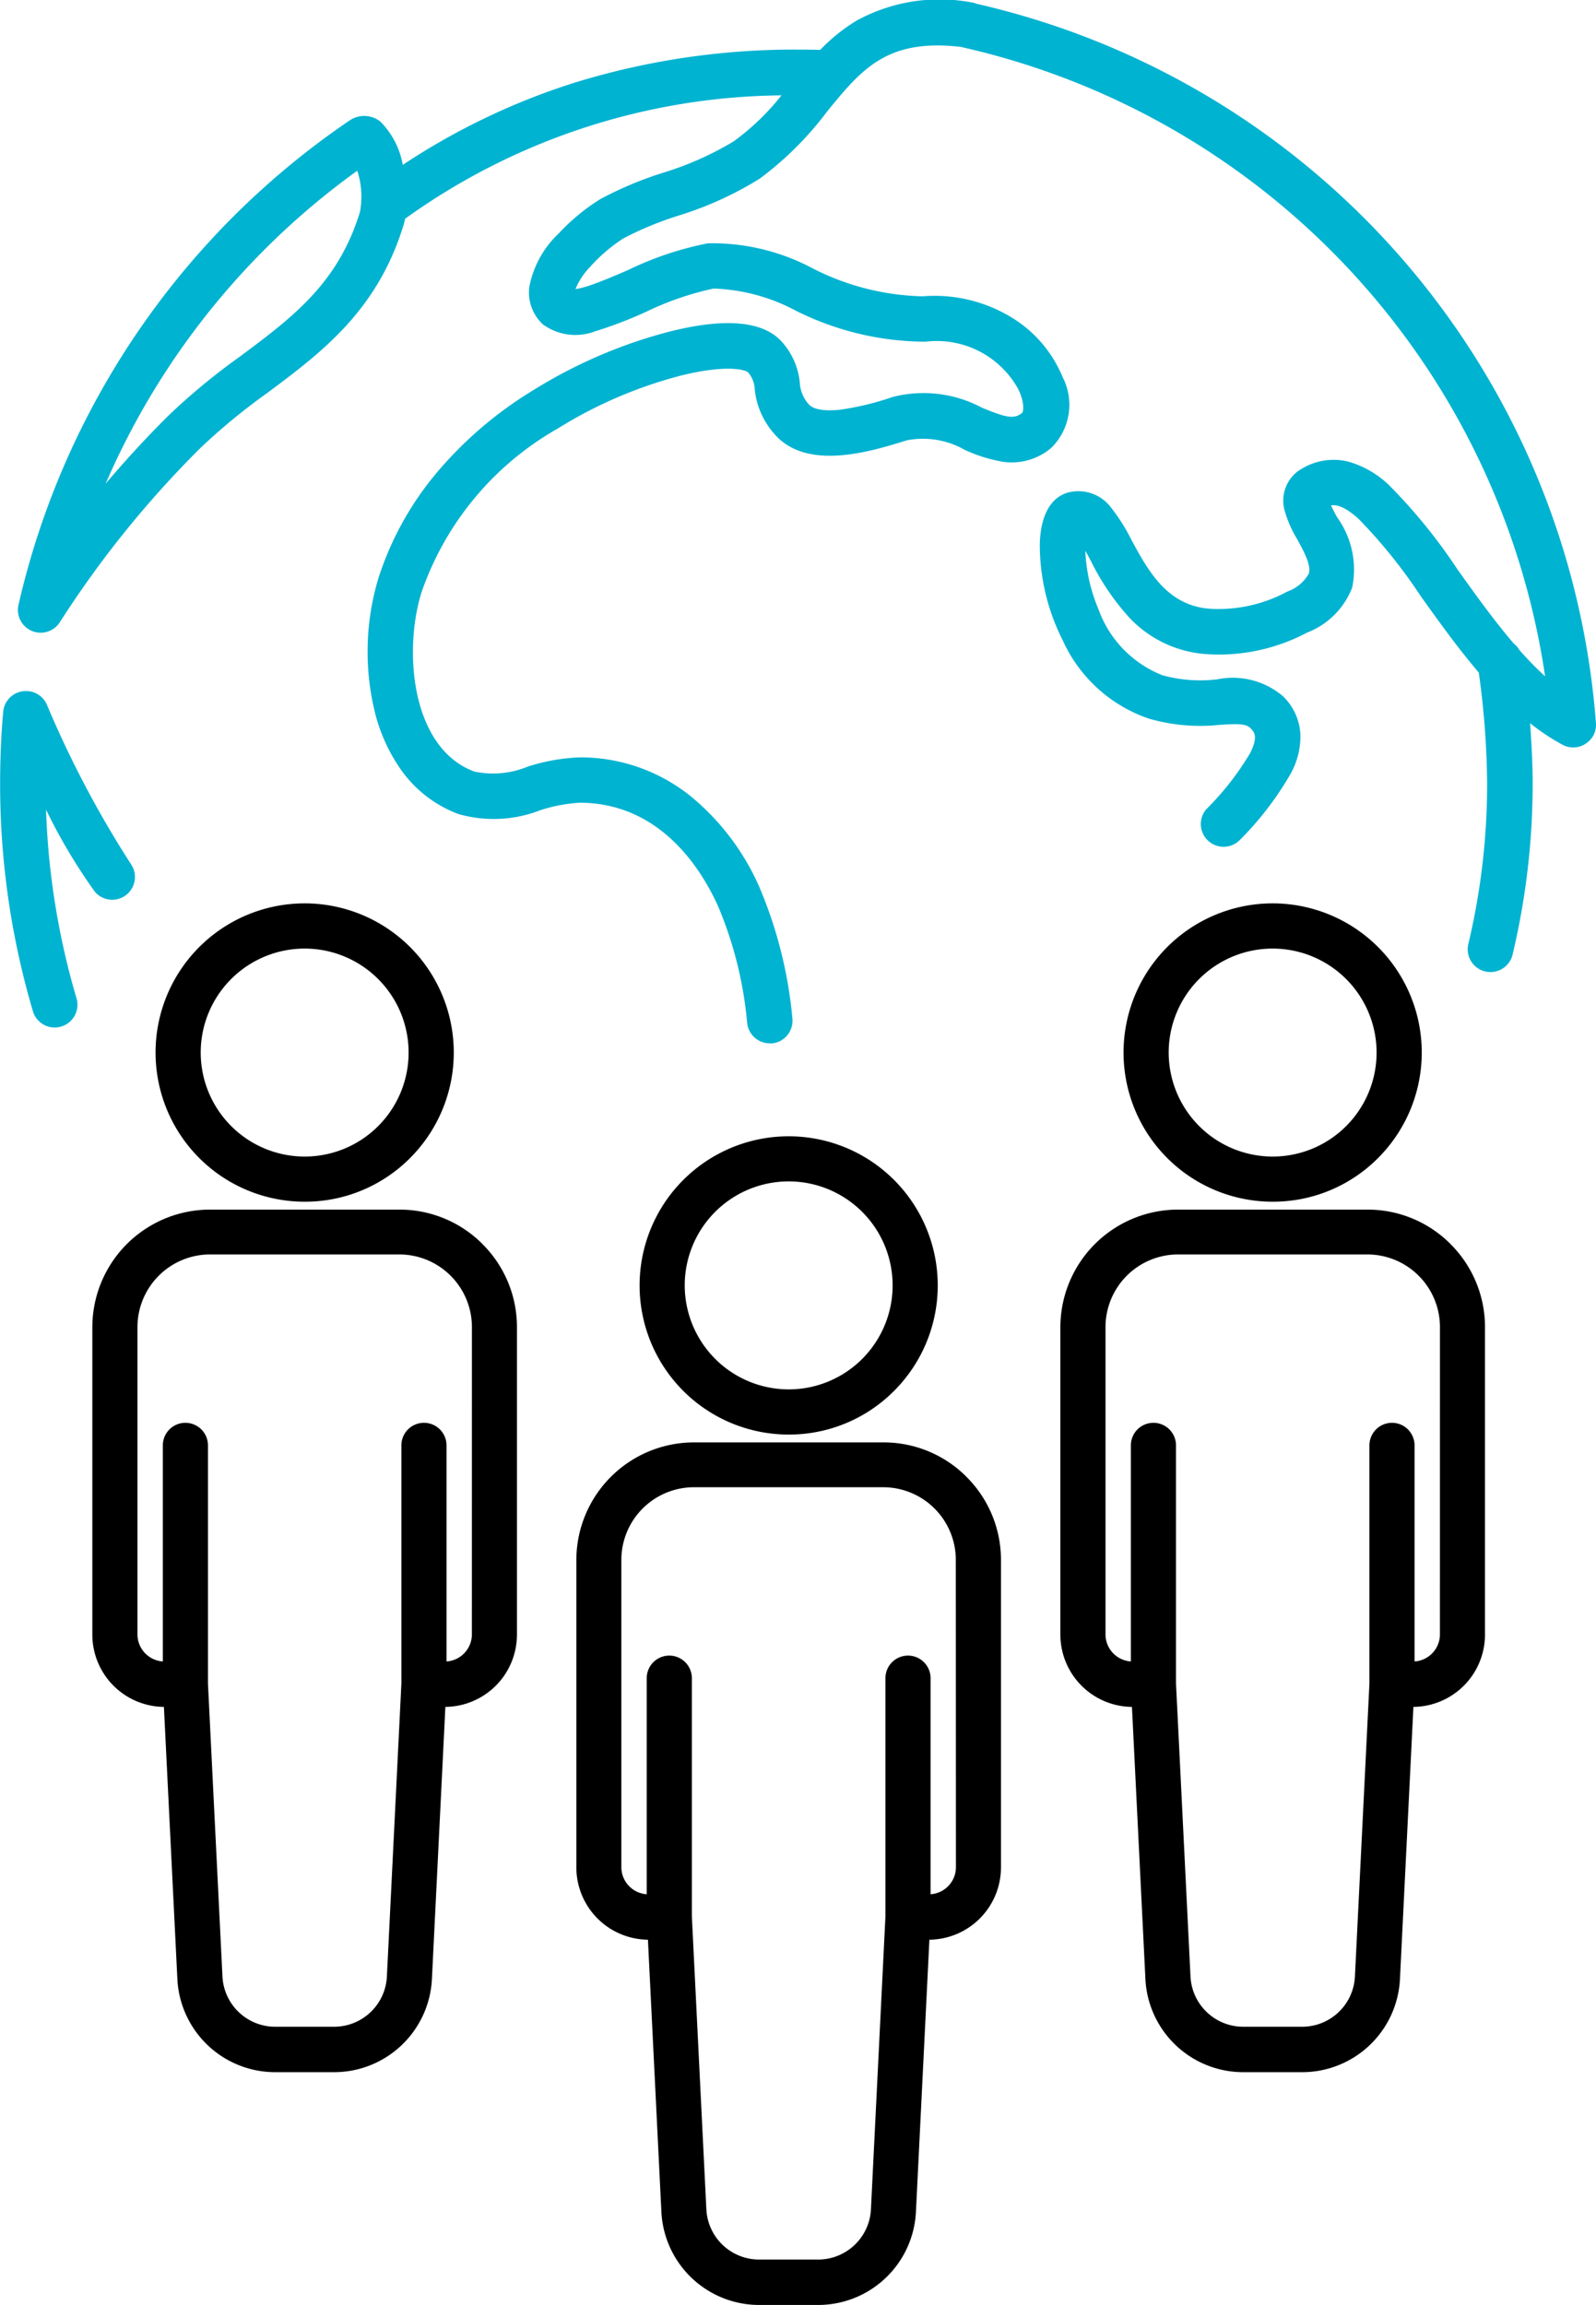
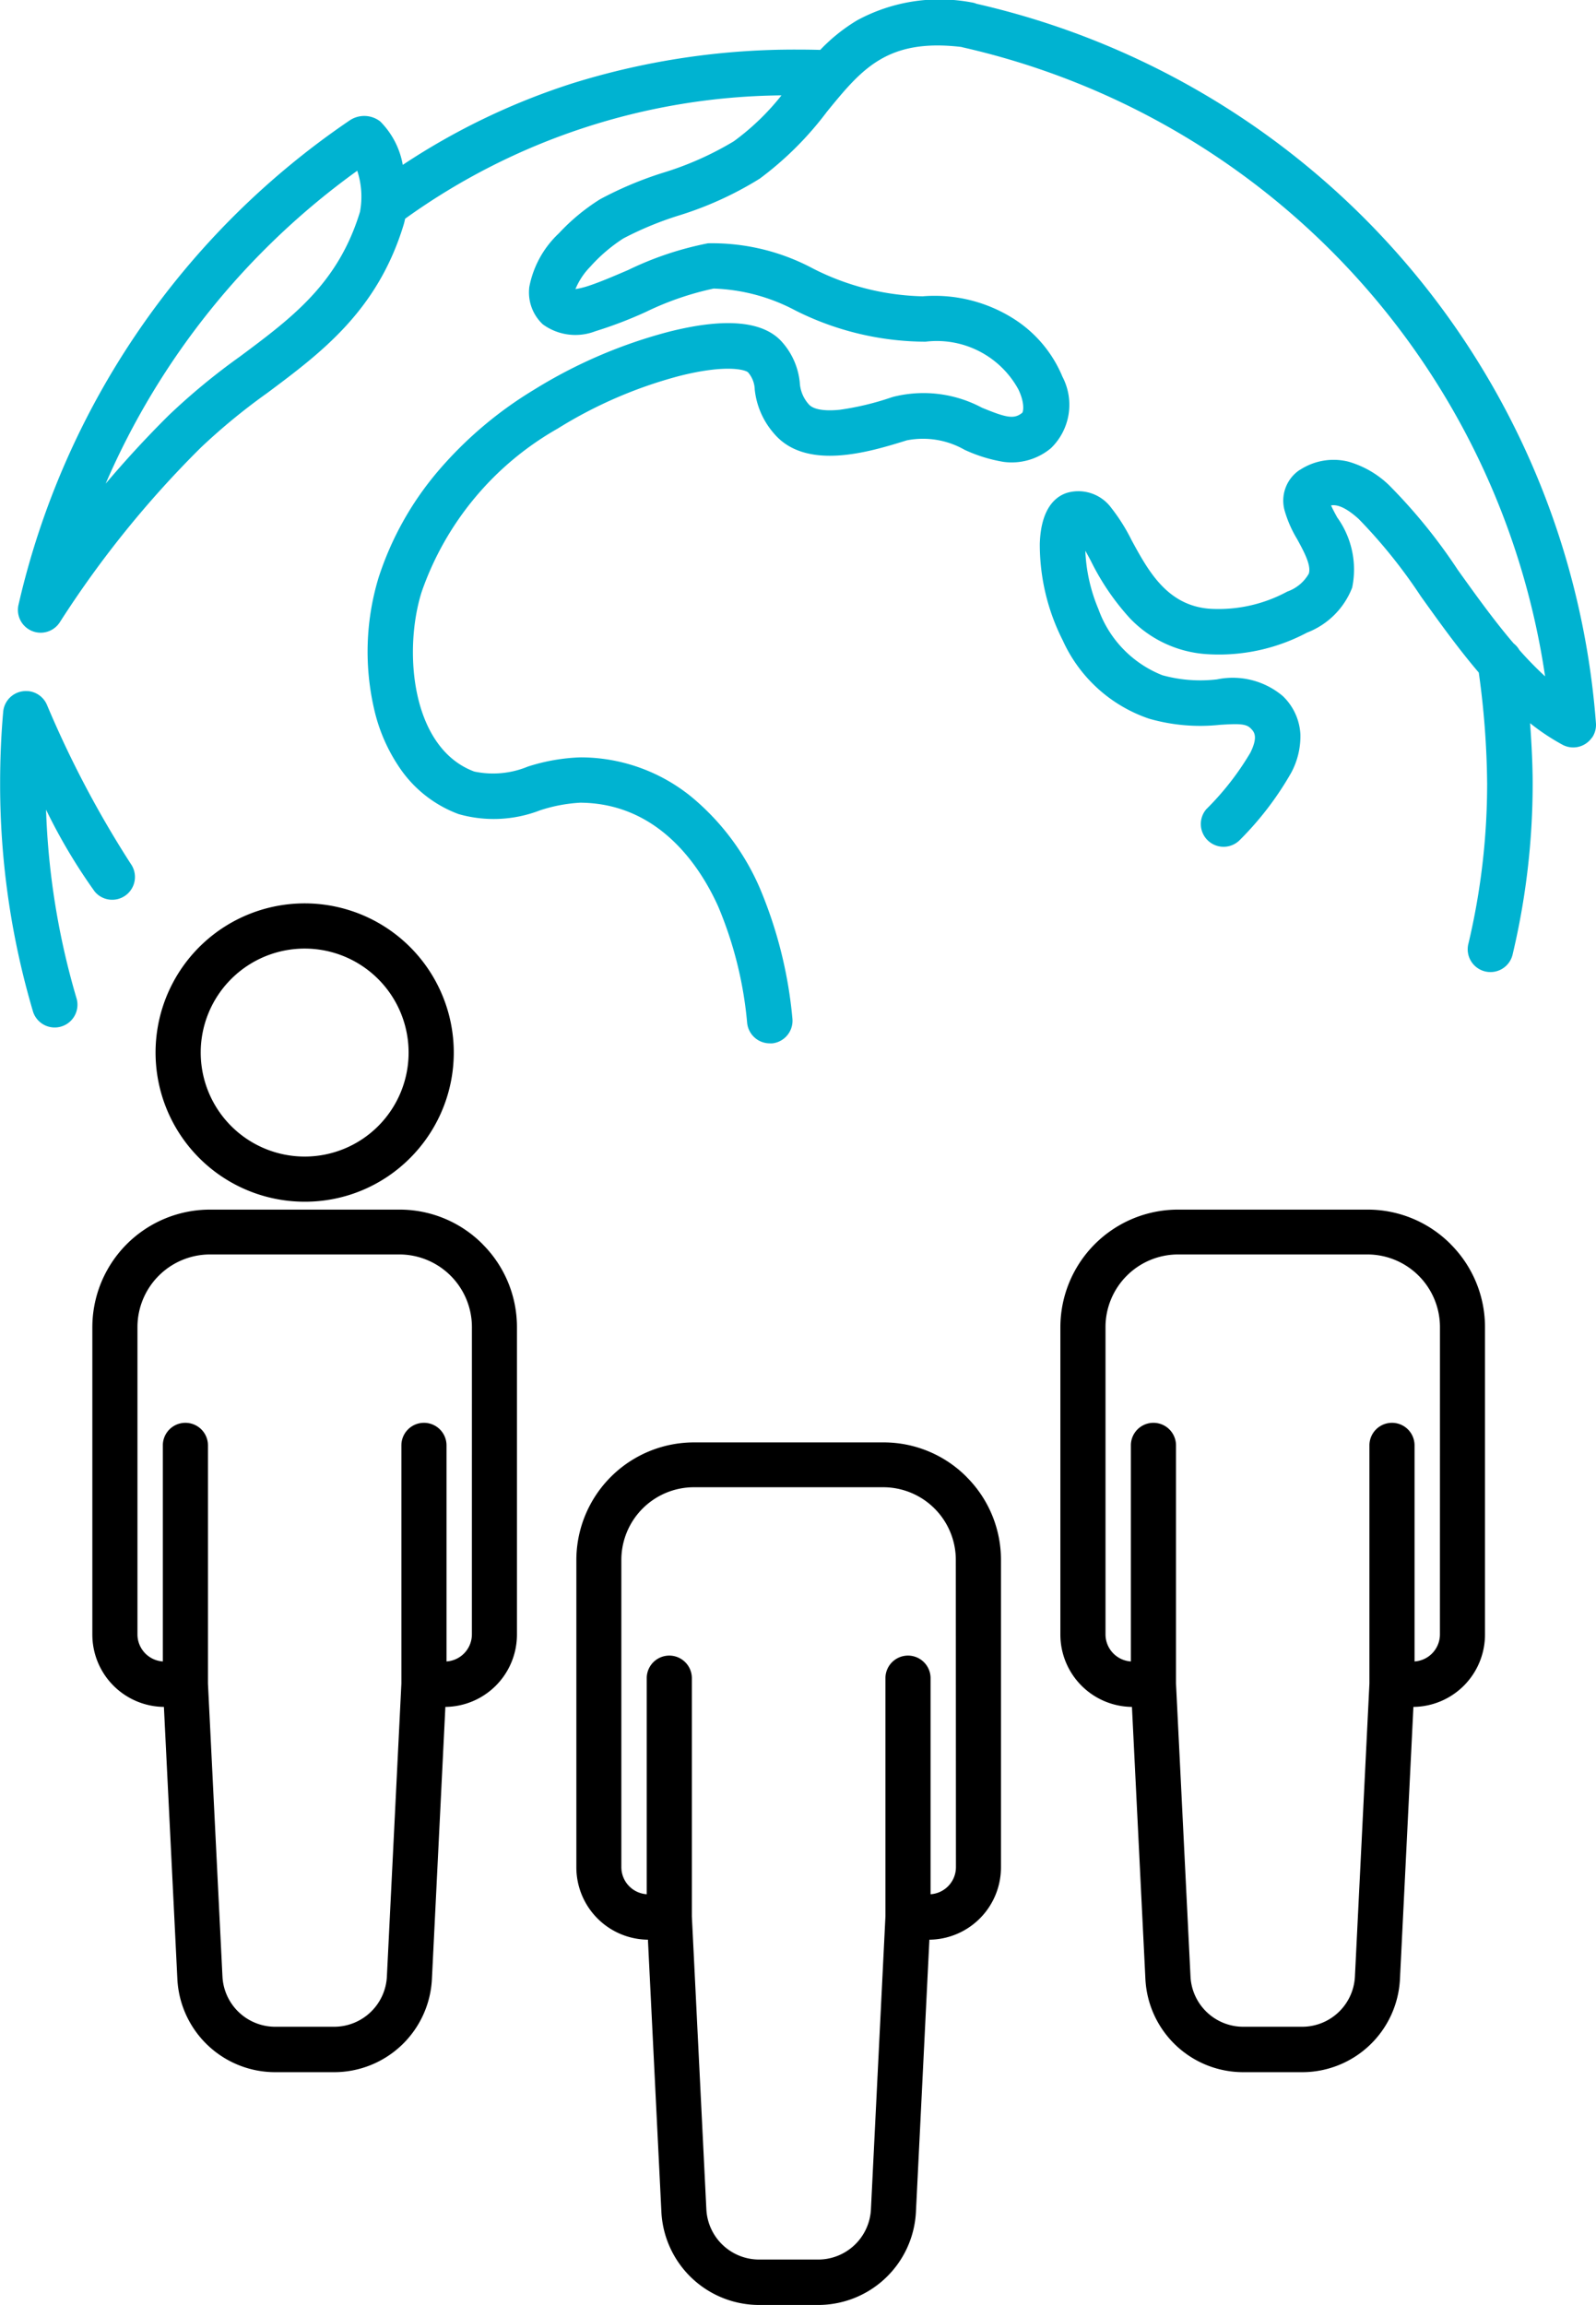
<svg xmlns="http://www.w3.org/2000/svg" width="51.957" height="75" viewBox="0 0 51.957 75">
  <defs>
    <clipPath id="clip-path">
      <rect id="Rectangle_132" data-name="Rectangle 132" width="51.957" height="75" fill="none" />
    </clipPath>
  </defs>
  <g id="Group_2164" data-name="Group 2164" transform="translate(0 0.002)">
    <g id="Group_2163" data-name="Group 2163" transform="translate(0 -0.002)" clip-path="url(#clip-path)">
      <path id="Path_4391" data-name="Path 4391" d="M1.5,794.714a18.227,18.227,0,0,0,1.586,2.666.741.741,0,0,0,1.169-.909A33.579,33.579,0,0,1,1.528,791.3a.74.74,0,0,0-.62-.447H.878a.74.74,0,0,0-.774.674c-.069.772-.1,1.558-.1,2.337A26.042,26.042,0,0,0,1.08,801.3a.741.741,0,0,0,1.419-.423,24.517,24.517,0,0,1-1-6.166" transform="translate(0 -768.365)" fill="#00b3d1" />
      <path id="Path_4392" data-name="Path 4392" d="M71.735,24a.737.737,0,0,0,.126-.471A26.021,26.021,0,0,0,51.7.121a.741.741,0,0,0-.184-.049,5.631,5.631,0,0,0-3.708.587,5.71,5.71,0,0,0-1.2.962c-.23-.007-.461-.01-.69-.01A24.3,24.3,0,0,0,38.57,2.7a22.239,22.239,0,0,0-5.552,2.662,2.648,2.648,0,0,0-.736-1.415.849.849,0,0,0-.991-.033A26.092,26.092,0,0,0,20.507,19.683a.741.741,0,0,0,1.356.547,33.183,33.183,0,0,1,4.584-5.671,20.133,20.133,0,0,1,2.162-1.776c1.76-1.314,3.58-2.672,4.432-5.456.022-.07.039-.142.054-.213A21.317,21.317,0,0,1,45.347,3.1a7.967,7.967,0,0,1-1.552,1.494,10.275,10.275,0,0,1-2.319,1.029,11.815,11.815,0,0,0-2.034.857A6.629,6.629,0,0,0,38.1,7.589a3.22,3.22,0,0,0-.962,1.74,1.424,1.424,0,0,0,.439,1.222,1.8,1.8,0,0,0,1.709.225,13.68,13.68,0,0,0,1.642-.627,9.685,9.685,0,0,1,2.209-.762A6.089,6.089,0,0,1,45.8,10.1a9.483,9.483,0,0,0,4.236,1.016,3.026,3.026,0,0,1,3.02,1.547c.218.449.163.728.129.766-.267.218-.52.161-1.314-.166a4.04,4.04,0,0,0-2.882-.354l-.072.022a9.073,9.073,0,0,1-1.674.4c-.51.052-.869-.012-1.011-.181a1.147,1.147,0,0,1-.289-.7,2.319,2.319,0,0,0-.562-1.306c-.6-.7-1.839-.818-3.673-.359a16,16,0,0,0-4.427,1.9,12.781,12.781,0,0,0-3.117,2.646,10.164,10.164,0,0,0-1.936,3.47,8.3,8.3,0,0,0-.148,4.245,5.573,5.573,0,0,0,.91,2.041,3.994,3.994,0,0,0,1.843,1.4,4.179,4.179,0,0,0,2.654-.122,5.094,5.094,0,0,1,1.308-.248c2.591.017,3.926,2.122,4.491,3.376a12.629,12.629,0,0,1,.944,3.8.741.741,0,0,0,.735.655.748.748,0,0,0,.086,0,.741.741,0,0,0,.65-.821,14.211,14.211,0,0,0-1.065-4.243A7.947,7.947,0,0,0,42.4,25.914,5.723,5.723,0,0,0,38.8,24.642a6.237,6.237,0,0,0-1.711.3,2.959,2.959,0,0,1-1.744.161c-2.056-.764-2.316-3.945-1.71-5.852a9.811,9.811,0,0,1,4.421-5.305l.01-.006A14.494,14.494,0,0,1,42,12.237c1.566-.4,2.179-.2,2.257-.125a.886.886,0,0,1,.219.559A2.579,2.579,0,0,0,45.1,14.1c1.042,1.239,3.132.594,4.255.248l.071-.022a2.734,2.734,0,0,1,1.882.308,4.922,4.922,0,0,0,1.264.392,1.991,1.991,0,0,0,1.551-.449,1.965,1.965,0,0,0,.372-2.318,4.086,4.086,0,0,0-1.582-1.885,4.816,4.816,0,0,0-2.974-.735,8.246,8.246,0,0,1-3.57-.906,6.961,6.961,0,0,0-3.415-.819,10.568,10.568,0,0,0-2.6.87c-.453.194-.88.377-1.243.5a2.8,2.8,0,0,1-.472.121,2.289,2.289,0,0,1,.483-.729A5.249,5.249,0,0,1,40.2,7.755a10.879,10.879,0,0,1,1.774-.736A11.3,11.3,0,0,0,44.639,5.81a10.732,10.732,0,0,0,2.187-2.177C47.958,2.247,48.78,1.24,51.2,1.525l.048.013A24.685,24.685,0,0,1,70.206,22.006a11.491,11.491,0,0,1-.838-.858.738.738,0,0,0-.186-.214c-.647-.756-1.25-1.6-1.817-2.391a17.779,17.779,0,0,0-2.239-2.758,3.154,3.154,0,0,0-1.317-.764,2,2,0,0,0-1.569.256L62.2,15.3a1.2,1.2,0,0,0-.472,1.317,3.828,3.828,0,0,0,.408.927c.218.4.464.85.377,1.121a1.3,1.3,0,0,1-.7.582,4.706,4.706,0,0,1-2.526.559c-1.391-.107-2-1.235-2.542-2.23a6.031,6.031,0,0,0-.66-1.05,1.331,1.331,0,0,0-1.381-.509c-.337.082-.909.409-.948,1.674a6.9,6.9,0,0,0,.748,3.145,4.761,4.761,0,0,0,2.809,2.547,6.033,6.033,0,0,0,2.306.2c.607-.038.851-.038,1,.113.109.109.257.257-.007.792a9.085,9.085,0,0,1-1.434,1.839.741.741,0,0,0,1.085,1.008,10.224,10.224,0,0,0,1.677-2.192,2.511,2.511,0,0,0,.3-1.245,1.859,1.859,0,0,0-.572-1.25,2.526,2.526,0,0,0-2.142-.544,4.65,4.65,0,0,1-1.777-.134,3.623,3.623,0,0,1-2.084-2.151,5.455,5.455,0,0,1-.427-1.9c.073.127.144.259.2.37A8.012,8.012,0,0,0,56.675,20.1a3.793,3.793,0,0,0,2.5,1.182,6.119,6.119,0,0,0,3.281-.7,2.558,2.558,0,0,0,1.469-1.463,2.9,2.9,0,0,0-.487-2.285c-.063-.116-.147-.268-.2-.391.179-.03.451.036.9.442a16.988,16.988,0,0,1,2.024,2.518c.585.817,1.205,1.683,1.885,2.48a27.433,27.433,0,0,1,.272,3.607,22.517,22.517,0,0,1-.606,5.2.741.741,0,1,0,1.441.342,24,24,0,0,0,.647-5.543c0-.565-.033-1.276-.084-1.959a7.239,7.239,0,0,0,1.053.7.74.74,0,0,0,.952-.219l.01-.014,0-.005M31.624,6.894c-.709,2.32-2.188,3.424-3.9,4.7a21.274,21.274,0,0,0-2.318,1.911c-.771.763-1.46,1.522-2.06,2.23a24.533,24.533,0,0,1,8.19-10.182,2.7,2.7,0,0,1,.089,1.339m.5-1.751h0" transform="translate(-19.906 0.003)" fill="#00b3d1" />
-       <path id="Path_4393" data-name="Path 4393" d="M740.668,1308.768a4.853,4.853,0,1,0-3.432,1.422,4.821,4.821,0,0,0,3.432-1.422m-6.816-3.432a3.384,3.384,0,1,1,3.384,3.384,3.388,3.388,0,0,1-3.384-3.384" transform="translate(-711.561 -1263.509)" />
      <path id="Path_4394" data-name="Path 4394" d="M672.652,1652.02a3.806,3.806,0,0,0-2.709-1.122h-6.162a3.831,3.831,0,0,0-3.832,3.831v10a2.354,2.354,0,0,0,2.33,2.351l.438,8.853a3.188,3.188,0,0,0,3.186,3.033h1.915a3.188,3.188,0,0,0,3.186-3.033l.438-8.853a2.354,2.354,0,0,0,2.33-2.351v-10a3.806,3.806,0,0,0-1.122-2.709Zm-.346,12.7a.884.884,0,0,1-.826.881v-7.031a.734.734,0,0,0-1.469,0v7.749l-.472,9.533a1.72,1.72,0,0,1-1.719,1.636H665.9a1.72,1.72,0,0,1-1.719-1.636l-.472-9.533v-7.749a.734.734,0,0,0-1.469,0v7.031a.884.884,0,0,1-.826-.881v-10a2.365,2.365,0,0,1,2.363-2.363h6.162a2.365,2.365,0,0,1,2.363,2.363Z" transform="translate(-641.186 -1603.962)" />
-       <path id="Path_4395" data-name="Path 4395" d="M1294.9,1042.326a4.854,4.854,0,1,0-3.432,1.421,4.821,4.821,0,0,0,3.432-1.421m-6.816-3.432a3.384,3.384,0,1,1,3.384,3.384,3.388,3.388,0,0,1-3.384-3.384" transform="translate(-1250.038 -1004.643)" />
      <path id="Path_4396" data-name="Path 4396" d="M1226.886,1385.578a3.806,3.806,0,0,0-2.709-1.122h-6.162a3.831,3.831,0,0,0-3.832,3.831v10a2.354,2.354,0,0,0,2.33,2.351l.438,8.853a3.188,3.188,0,0,0,3.186,3.033h1.915a3.187,3.187,0,0,0,3.186-3.033l.438-8.853a2.354,2.354,0,0,0,2.33-2.351v-10a3.807,3.807,0,0,0-1.122-2.709Zm-.347,12.7a.884.884,0,0,1-.826.881v-7.031a.734.734,0,0,0-1.469,0v7.749l-.472,9.533a1.72,1.72,0,0,1-1.719,1.636h-1.915a1.72,1.72,0,0,1-1.719-1.636l-.472-9.533v-7.749a.734.734,0,0,0-1.469,0v7.031a.884.884,0,0,1-.826-.881v-10a2.365,2.365,0,0,1,2.363-2.363h6.162a2.365,2.365,0,0,1,2.363,2.363Z" transform="translate(-1179.663 -1345.095)" />
      <path id="Path_4397" data-name="Path 4397" d="M186.435,1042.326a4.854,4.854,0,1,0-3.432,1.421,4.822,4.822,0,0,0,3.432-1.421m-6.816-3.432a3.384,3.384,0,1,1,3.384,3.384,3.388,3.388,0,0,1-3.384-3.384" transform="translate(-173.085 -1004.643)" />
      <path id="Path_4398" data-name="Path 4398" d="M118.419,1385.578a3.806,3.806,0,0,0-2.709-1.122h-6.162a3.831,3.831,0,0,0-3.832,3.831v10a2.354,2.354,0,0,0,2.33,2.351l.438,8.853a3.188,3.188,0,0,0,3.186,3.033h1.915a3.188,3.188,0,0,0,3.186-3.033l.438-8.853a2.354,2.354,0,0,0,2.33-2.351v-10a3.806,3.806,0,0,0-1.122-2.709Zm-.347,12.7a.884.884,0,0,1-.826.881v-7.031a.734.734,0,0,0-1.469,0v7.749l-.472,9.533a1.72,1.72,0,0,1-1.719,1.636h-1.915a1.72,1.72,0,0,1-1.719-1.636l-.472-9.533v-7.749a.734.734,0,0,0-1.469,0v7.031a.884.884,0,0,1-.826-.881v-10a2.365,2.365,0,0,1,2.363-2.363h6.162a2.365,2.365,0,0,1,2.363,2.363Z" transform="translate(-102.71 -1345.095)" />
    </g>
  </g>
</svg>